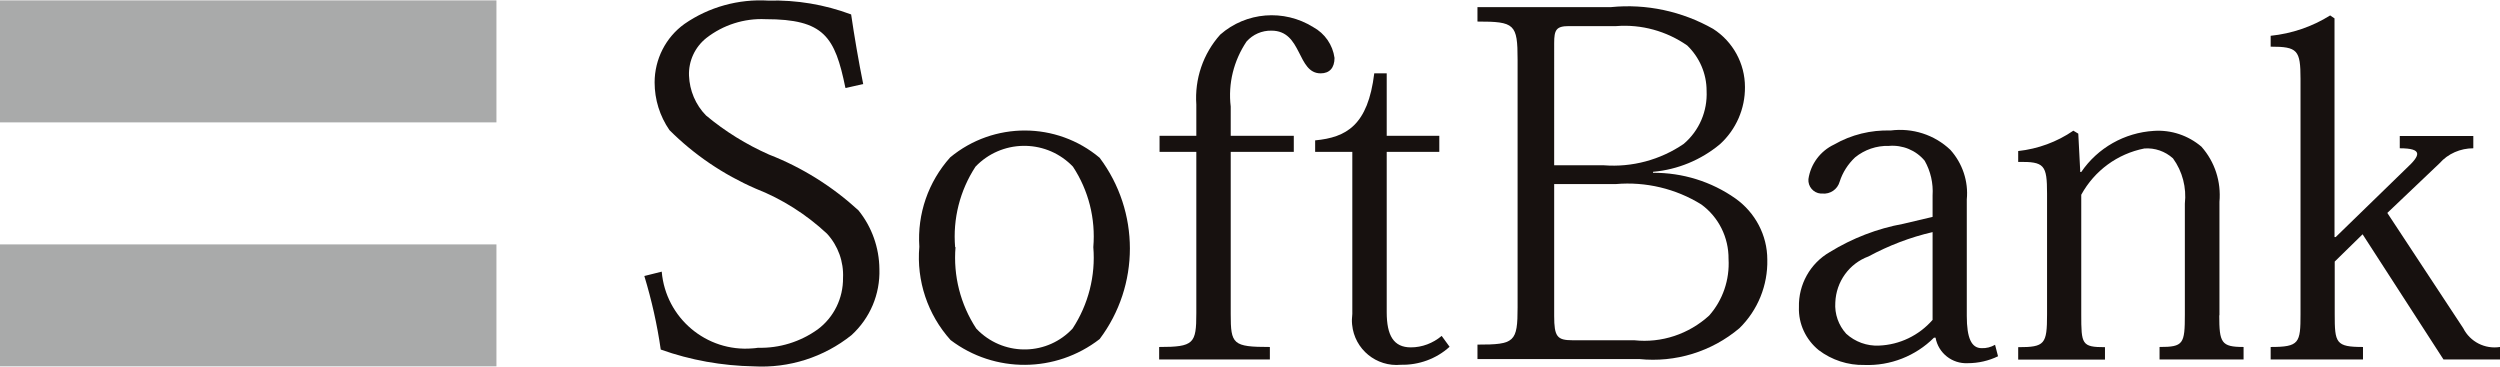
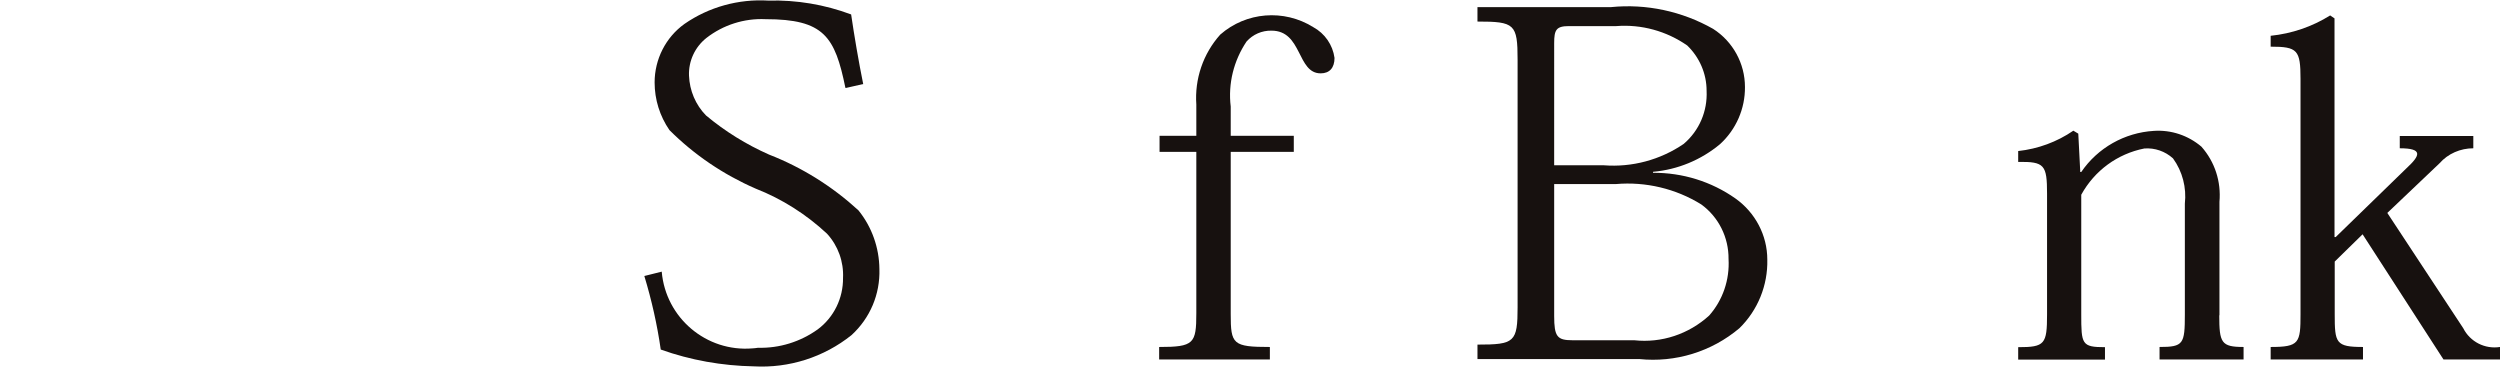
<svg xmlns="http://www.w3.org/2000/svg" id="_レイヤー_2" viewBox="0 0 126.45 18.54">
  <defs>
    <style>.cls-1{fill:#a9aaaa;}.cls-1,.cls-2{stroke-width:0px;}.cls-2{fill:#17110f;}</style>
  </defs>
  <g id="_レイヤー_1-2">
    <path class="cls-2" d="m42.76,4.44c-.53-2.59-1.08-3.47-4.04-3.47-1.08-.05-2.14.29-2.99.95-.58.46-.91,1.17-.88,1.91.03.75.33,1.47.86,2.01.97.81,2.04,1.47,3.19,1.98,1.67.65,3.2,1.61,4.52,2.82.68.84,1.05,1.89,1.06,2.97.04,1.27-.47,2.48-1.41,3.34-1.4,1.12-3.16,1.68-4.95,1.58-1.6-.03-3.19-.31-4.7-.85-.18-1.26-.46-2.5-.83-3.72l.88-.22c.2,2.34,2.26,4.08,4.6,3.88.09,0,.18-.02.27-.03,1.08.03,2.14-.3,3.02-.93.82-.61,1.29-1.58,1.28-2.6.04-.82-.25-1.63-.81-2.24-1.05-.98-2.28-1.76-3.61-2.28-1.63-.71-3.11-1.71-4.36-2.96-.49-.71-.75-1.55-.75-2.41,0-1.17.56-2.28,1.51-2.96,1.24-.86,2.74-1.27,4.24-1.18,1.43-.04,2.85.2,4.19.7.15,1.03.38,2.39.61,3.52l-.88.2" />
-     <path class="cls-2" d="m46.5,12.48c-.15,1.72.42,3.43,1.58,4.72,2.23,1.69,5.32,1.67,7.54-.05,2.04-2.71,2.04-6.45,0-9.17-2.18-1.83-5.36-1.84-7.56-.02-1.11,1.24-1.67,2.86-1.56,4.52m1.81.02c-.12-1.43.24-2.86,1.03-4.07,1.3-1.36,3.46-1.41,4.82-.11.04.04.07.07.11.11.79,1.2,1.15,2.63,1.03,4.07.12,1.45-.25,2.9-1.05,4.12-1.26,1.35-3.37,1.41-4.72.15-.05-.05-.1-.1-.15-.15-.8-1.22-1.17-2.67-1.05-4.12" />
    <path class="cls-2" d="m60.51,7.68h-1.86v-.81h1.86v-1.58c-.09-1.29.34-2.57,1.21-3.54,1.31-1.15,3.22-1.3,4.7-.38.59.32.99.9,1.08,1.56,0,.5-.25.78-.7.78-.6,0-.83-.53-1.11-1.08-.28-.55-.6-1.08-1.38-1.08-.48-.01-.94.19-1.26.55-.65.97-.94,2.13-.8,3.29v1.48h3.19v.81h-3.19v8.21c0,1.52.1,1.66,1.98,1.66v.63h-5.6v-.63c1.76,0,1.88-.17,1.88-1.71V7.67" />
-     <path class="cls-2" d="m66.52,7.1c1.58-.15,2.67-.76,2.99-3.39h.63v3.16h2.66v.81h-2.66v8.11c0,1.18.35,1.78,1.22,1.78.57,0,1.12-.21,1.56-.58l.4.55c-.67.61-1.56.93-2.46.91-1.24.12-2.35-.78-2.47-2.03-.02-.18-.01-.36.01-.54V7.68h-1.88v-.58" />
    <path class="cls-2" d="m78.61,9.31h3.12c1.51-.13,3.03.23,4.32,1.03.88.64,1.39,1.67,1.38,2.76.06,1.05-.29,2.08-.98,2.86-1.03.94-2.41,1.4-3.79,1.25h-3.12c-.78,0-.93-.18-.93-1.23v-6.68m-1.85,6.23c0,1.78-.15,1.9-2.03,1.9v.73h8.18c1.83.19,3.66-.37,5.07-1.56.93-.91,1.44-2.17,1.41-3.47,0-1.23-.61-2.38-1.61-3.09-1.22-.86-2.68-1.31-4.17-1.3v-.05c1.25-.11,2.43-.6,3.39-1.4.81-.74,1.27-1.79,1.26-2.89,0-1.19-.61-2.3-1.61-2.94-1.57-.89-3.38-1.28-5.17-1.1h-6.75v.73c1.88,0,2.03.12,2.03,1.93v12.51m1.85-13.34c0-.68.1-.87.75-.87h2.39c1.27-.1,2.54.25,3.59.98.62.6.98,1.42.98,2.29.05,1.03-.37,2.02-1.16,2.69-1.19.81-2.61,1.19-4.04,1.08h-2.51V2.2Z" />
-     <path class="cls-2" d="m99.48,10.09c.09-.92-.22-1.83-.83-2.51-.81-.77-1.92-1.12-3.02-.98-1-.03-1.99.21-2.86.71-.7.33-1.19.99-1.3,1.75-.03.37.25.7.62.73.03,0,.05,0,.08,0,.4.04.77-.21.88-.6.15-.47.42-.89.78-1.23.48-.39,1.09-.6,1.71-.58.69-.06,1.37.22,1.81.75.3.53.44,1.14.4,1.76v1.08l-1.48.35c-1.32.24-2.58.73-3.72,1.43-.99.57-1.59,1.64-1.56,2.79-.03.84.35,1.64,1,2.17.66.5,1.48.77,2.31.75,1.31.05,2.59-.45,3.52-1.38h.08c.14.78.84,1.33,1.63,1.29.53,0,1.06-.12,1.53-.35l-.15-.58c-.21.12-.44.18-.68.17-.51,0-.75-.5-.75-1.63v-5.88m-1.73,6.08c-.69.79-1.67,1.26-2.71,1.3-.61.03-1.21-.19-1.66-.6-.39-.43-.59-1-.55-1.58.04-1.05.7-1.97,1.68-2.33,1.02-.55,2.11-.97,3.24-1.23v4.45Z" />
    <path class="cls-2" d="m112.25,15.94c0,1.4.1,1.61,1.23,1.61v.63h-4.25v-.63c1.21,0,1.28-.15,1.28-1.65v-5.6c.09-.81-.12-1.63-.6-2.29-.4-.36-.92-.54-1.45-.5-1.36.27-2.52,1.12-3.19,2.34v6.05c0,1.51.02,1.66,1.2,1.66v.63h-4.39v-.63c1.35,0,1.46-.15,1.46-1.66v-6.1c0-1.46-.13-1.63-1.46-1.61v-.55c1-.11,1.96-.46,2.79-1.03l.25.15.1,1.94h.05c.83-1.22,2.19-1.99,3.67-2.08.88-.06,1.74.23,2.41.8.68.77,1,1.77.91,2.79v5.75" />
    <path class="cls-2" d="m118.14,11.99l3.59-3.49c.68-.63.85-1-.35-1v-.62h3.72v.62c-.65,0-1.28.27-1.71.76l-2.64,2.51,3.84,5.83c.35.69,1.1,1.07,1.86.95v.63h-2.86l-4.09-6.33-1.41,1.38v2.66c0,1.46.05,1.66,1.43,1.66v.63h-4.67v-.63c1.45,0,1.51-.2,1.51-1.66V3.99c0-1.46-.15-1.63-1.51-1.63v-.55c1.07-.11,2.1-.46,3.01-1.03l.22.15v11.06h.05" />
-     <rect class="cls-1" y=".02" width="25.11" height="6.17" />
-     <rect class="cls-1" y="12.36" width="25.11" height="6.17" />
  </g>
</svg>